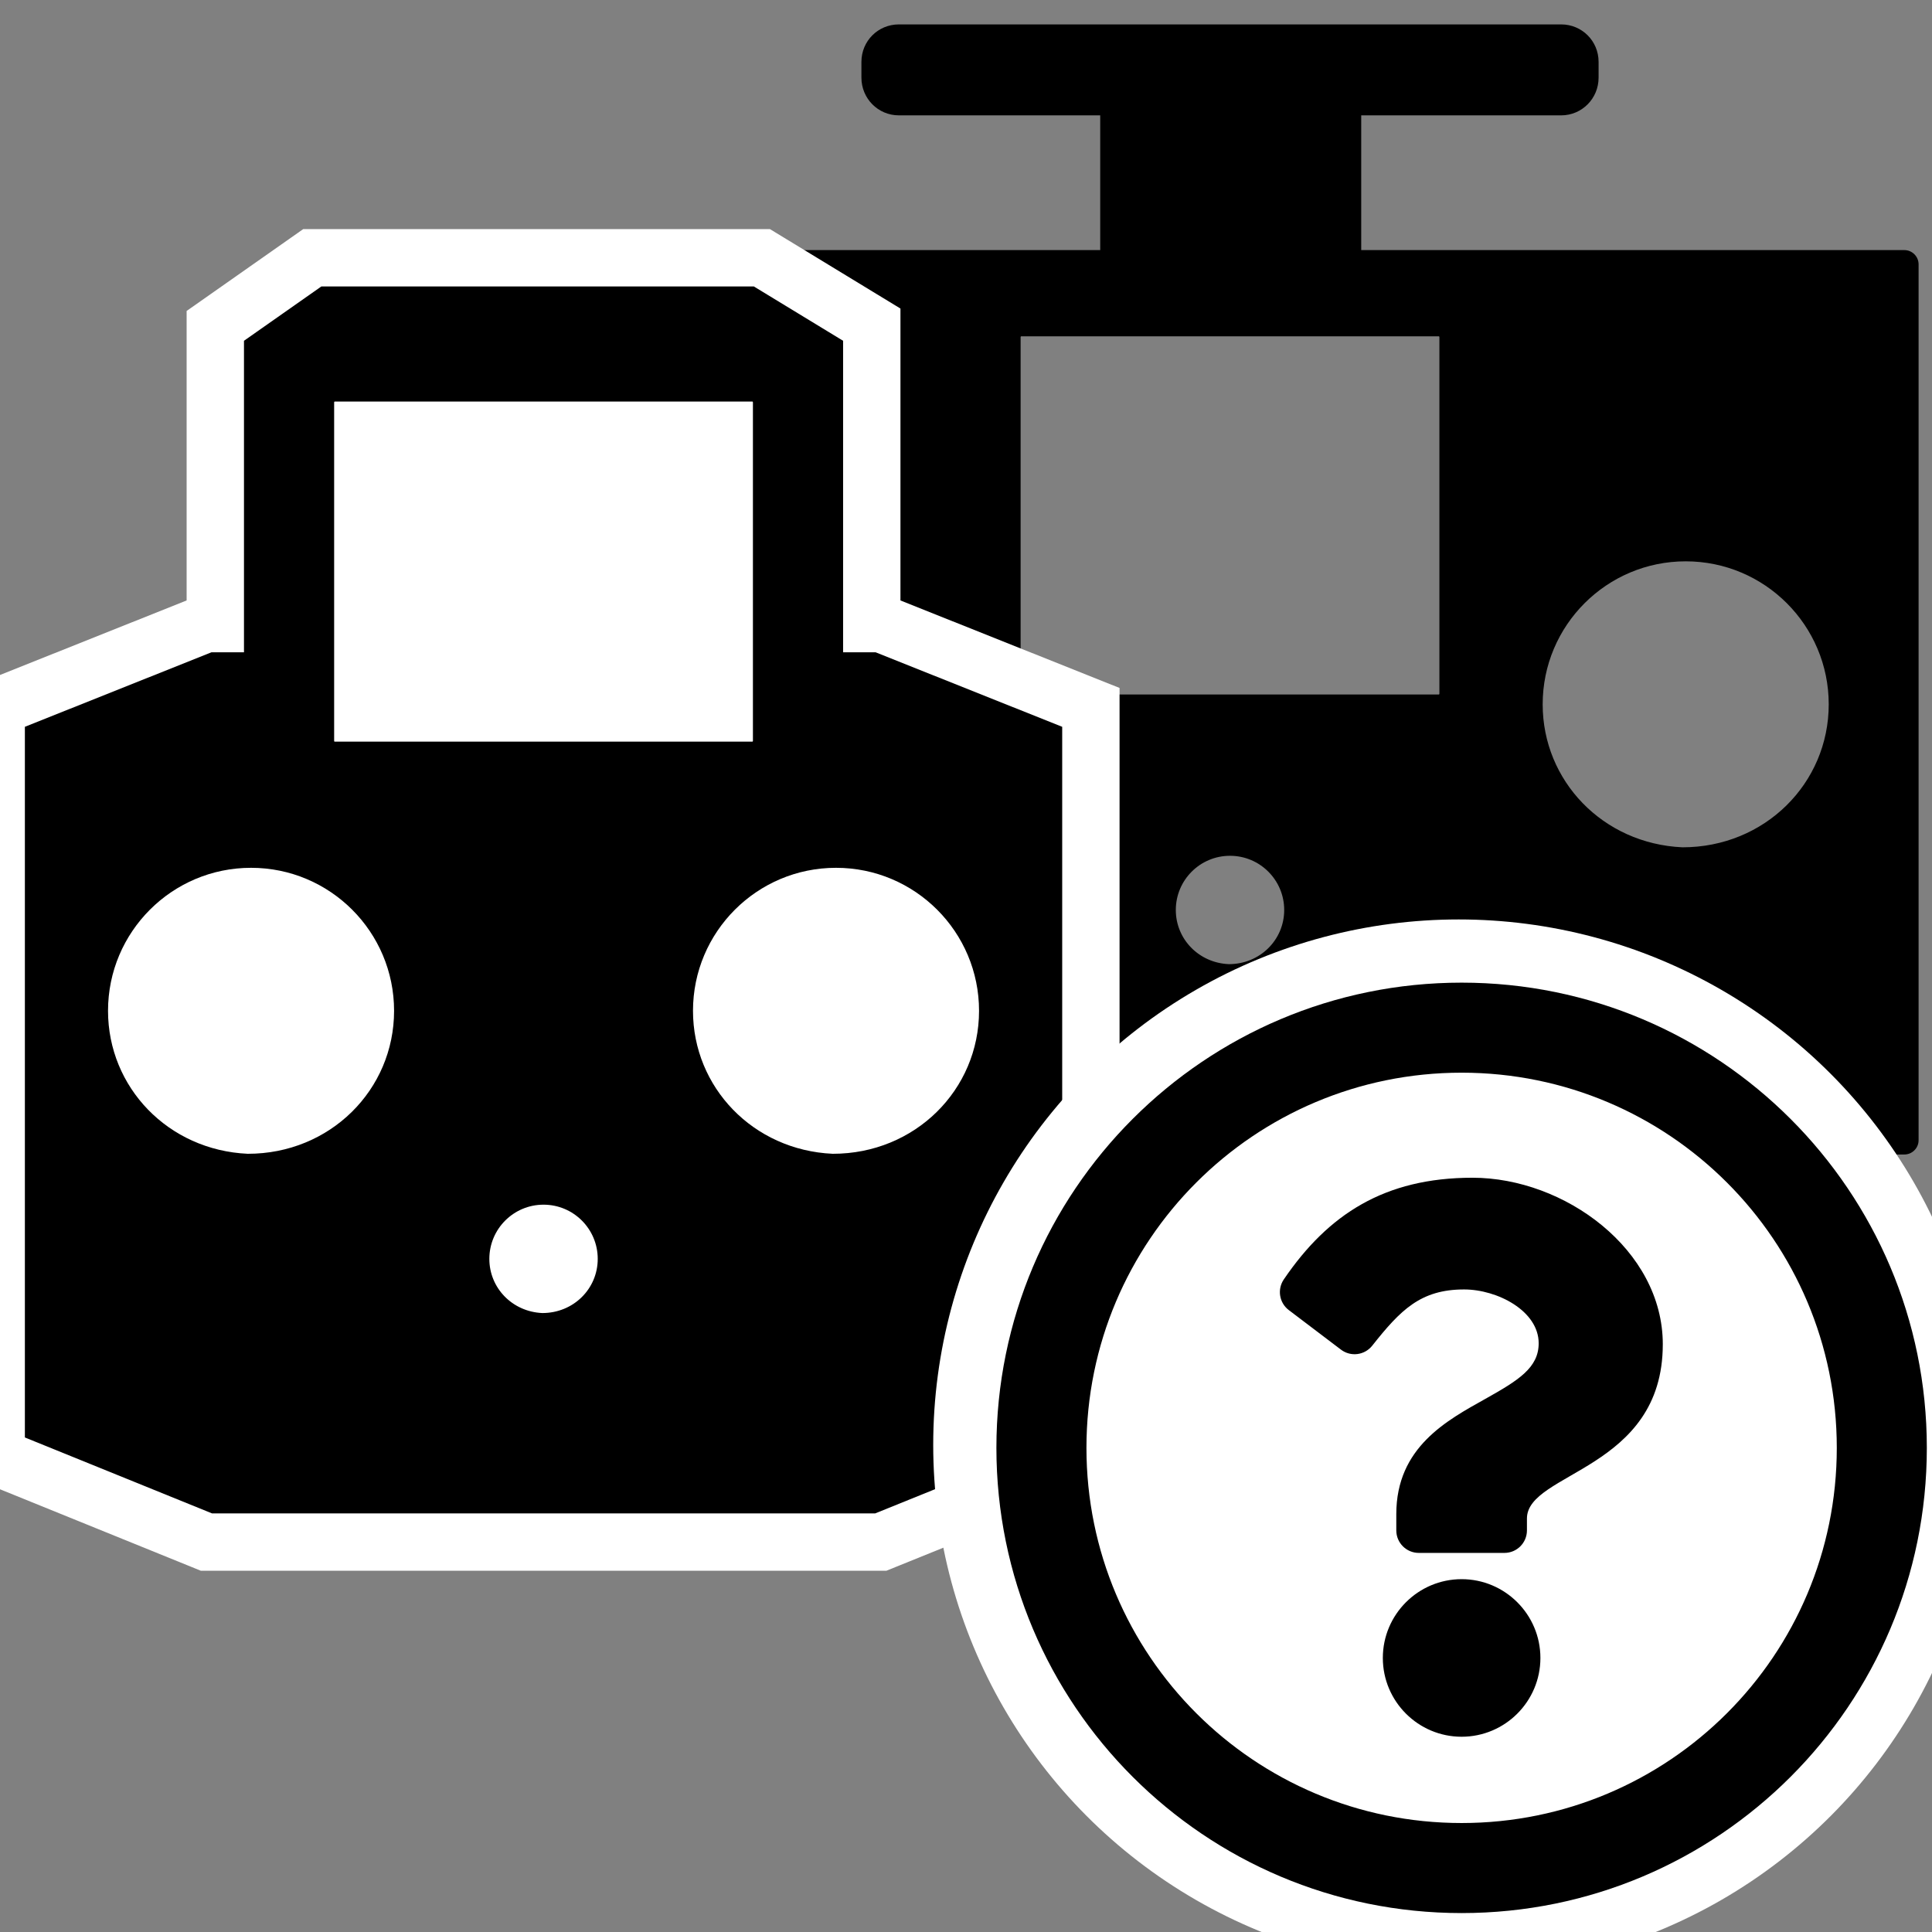
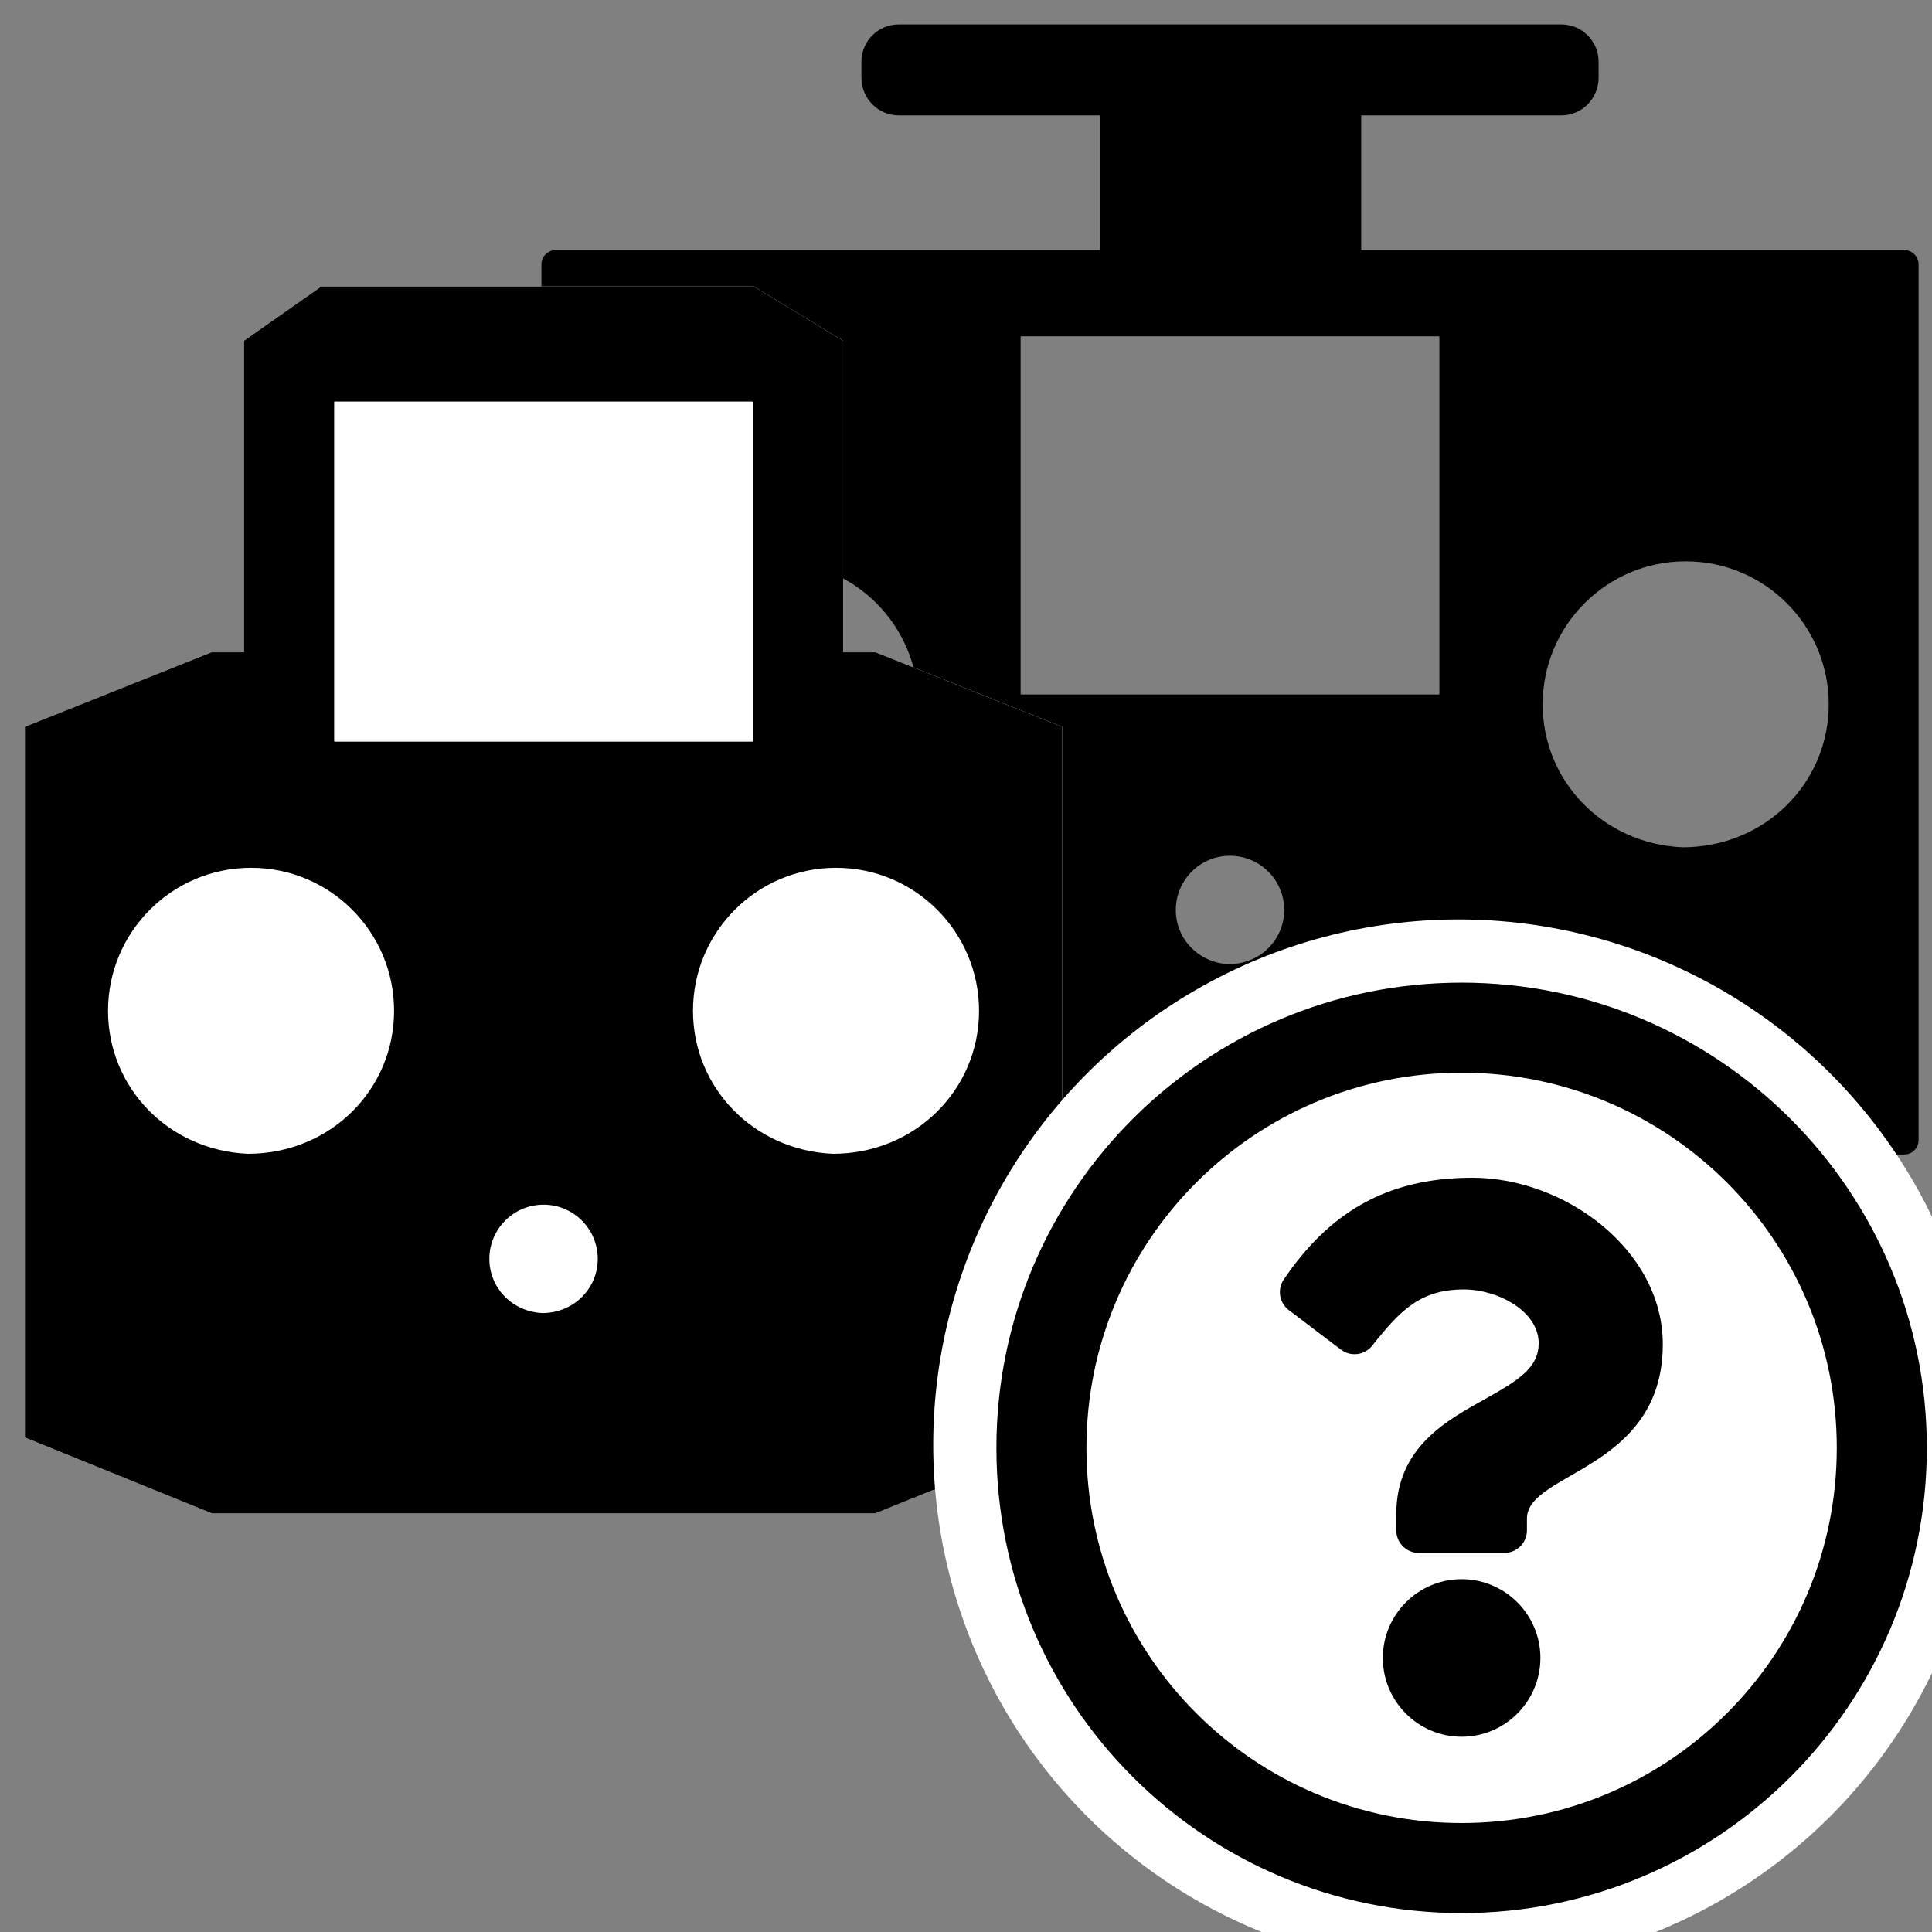
<svg xmlns="http://www.w3.org/2000/svg" xmlns:ns1="http://sodipodi.sourceforge.net/DTD/sodipodi-0.dtd" xmlns:ns2="http://www.inkscape.org/namespaces/inkscape" viewBox="0 0 512 512" version="1.1" id="svg179" ns1:docname="pic-DC-DS-2.svg" ns2:version="1.1 (c68e22c387, 2021-05-23)">
  <rect x="0" y="0" width="512" height="512" fill="#808080" stroke="none" />
  <defs id="defs183" />
  <ns1:namedview id="namedview181" pagecolor="#ffffff" bordercolor="#999999" borderopacity="1" ns2:pageshadow="0" ns2:pageopacity="0" ns2:pagecheckerboard="0" showgrid="false" ns2:zoom="1.6445312" ns2:cx="179.07838" ns2:cy="222.85986" ns2:window-width="1920" ns2:window-height="1027" ns2:window-x="-8" ns2:window-y="-8" ns2:window-maximized="1" ns2:current-layer="svg179" />
  <path d="m 147.258,305.954 h 357.412 c 2.077,0 3.776,-1.699 3.776,-3.776 V 70.052 c 0,-2.077 -1.699,-3.776 -3.776,-3.776 H 360.736 v -35.705 l 52.99,-8.05e-4 c 5.508,0 9.917,-4.472 9.917,-9.98 V 16.385 c 0,-5.508 -4.41,-9.917 -9.917,-9.917 l -175.524,2.68e-4 c -5.508,0 -9.917,4.41 -9.917,9.917 v 4.205 c 0,5.508 4.409,9.98 9.917,9.98 l 53.367,-8.05e-4 V 66.276 H 147.258 c -2.077,0 -3.776,1.699 -3.776,3.776 V 302.179 c 0,2.077 1.699,3.776 3.776,3.776 z M 270.605,184.045 H 381.323 c 0.073,0 0.132,-0.094 0.132,-0.208 V 89.335 c 0,-0.114 -0.065,-0.208 -0.132,-0.208 H 270.605 c -0.067,0 -0.132,0.099 -0.132,0.208 v 94.503 c 0,0.109 0.059,0.208 0.132,0.208 z m -66.03,40.5 c 21.812,0.021 38.782,-16.949 38.782,-37.883 0,-20.933 -16.97,-37.904 -37.904,-37.904 -20.931,0 -37.902,16.971 -37.902,37.904 0,20.249 15.918,36.925 37.023,37.883 z M 326.061,97.582 Z M 445.85,224.545 c 21.811,0.021 38.782,-16.949 38.782,-37.883 0,-20.933 -16.971,-37.904 -37.904,-37.904 -20.931,0 -37.902,16.971 -37.902,37.904 0,20.249 15.918,36.925 37.023,37.883 z M 325.63,255.51 c 8.265,0.008 14.696,-6.423 14.696,-14.354 0,-7.932 -6.43,-14.363 -14.363,-14.363 -7.932,0 -14.362,6.431 -14.362,14.363 0,7.673 6.032,13.992 14.029,14.354 z" style="fill:#000000;fill-rule:evenodd;stroke-width:1.341" id="path122" />
-   <path d="M 49.457,159.126 V 82.41 l 6.466,-4.54 c 3.414,-2.397 6.831,-4.79 10.242,-7.19 3.42,-2.407 6.846,-4.807 10.269,-7.21 l 3.931,-2.759 H 204.035 l 3.641,2.216 c 3.94,2.399 7.88,4.799 11.822,7.196 3.946,2.399 7.89,4.803 11.835,7.204 l 7.297,4.441 v 77.358 l 58.064,23.188 v 208.949 l -9.499,3.843 c -8.251,3.339 -16.508,6.666 -24.755,10.015 -8.259,3.355 -16.529,6.687 -24.792,10.03 l -2.742,1.11 H 53.219 l -2.748,-1.115 C 42.204,411.793 33.935,408.443 25.67,405.085 17.407,401.73 9.142,398.38 0.878,395.028 L -8.607,391.179 V 182.314 Z" style="fill:#ffffff;fill-rule:evenodd;stroke-width:1.341" id="path124" />
  <path d="m 56.185,401.062 h 87.881 87.881 c 49.547,-20.046 0,0 49.547,-20.046 v -91.544 -96.861 L 232.041,172.862 H 223.43 V 90.31 c -23.657,-14.4 0,0 -23.657,-14.4 H 85.168 c -20.511,14.4 0,0 -20.511,14.4 V 172.862 H 56.046 L 6.593,192.611 v 188.332 c 49.592,20.119 0,0 49.592,20.119 z" style="fill:#ffffff;fill-rule:evenodd;stroke-width:1.341" id="path126" />
  <path d="m 144.141,175.724 z m 76.534,130.042 c 21.812,0.021 38.782,-16.949 38.782,-37.883 0,-20.933 -16.97,-37.904 -37.904,-37.904 -20.931,0 -37.902,16.97 -37.902,37.904 0,20.249 15.918,36.925 37.023,37.883 z m -155.022,0 c 21.812,0.021 38.782,-16.949 38.782,-37.883 0,-20.933 -16.97,-37.904 -37.904,-37.904 -20.931,0 -37.902,16.97 -37.902,37.904 0,20.249 15.918,36.925 37.023,37.883 z M 88.684,196.544 H 199.402 c 0.073,0 0.132,-0.094 0.132,-0.208 v -89.713 c 0,-0.114 -0.065,-0.208 -0.132,-0.208 H 88.684 c -0.066,0 -0.132,0.1 -0.132,0.208 v 89.713 c 0,0.108 0.059,0.208 0.132,0.208 z M 56.185,401.062 h 87.881 87.881 c 49.547,-20.046 0,0 49.547,-20.046 v -91.544 -96.861 L 232.041,172.862 H 223.43 V 90.31 c -23.657,-14.4 0,0 -23.657,-14.4 H 85.168 c -20.511,14.4 0,0 -20.511,14.4 V 172.862 H 56.046 L 6.593,192.611 v 188.332 c 49.592,20.119 0,0 49.592,20.119 z m 87.525,-53.091 c 8.265,0.008 14.696,-6.423 14.696,-14.355 0,-7.932 -6.43,-14.363 -14.363,-14.363 -7.931,0 -14.362,6.431 -14.362,14.363 0,7.673 6.032,13.992 14.029,14.355 z" style="fill:#000000;fill-rule:evenodd;stroke-width:1.341" id="path130" />
  <circle id="path459" cx="386.561" cy="382.912" r="139.249" style="fill:#ffffff" />
  <path d="m 387.344,260.41 c -68.085,0 -123.287,55.222 -123.287,123.286 0,68.104 55.202,123.286 123.287,123.286 68.084,0 123.286,-55.182 123.286,-123.286 0,-68.065 -55.202,-123.286 -123.286,-123.286 z m 0,222.711 c -54.948,0 -99.425,-44.458 -99.425,-99.425 0,-54.93 44.479,-99.425 99.425,-99.425 54.927,0 99.425,44.478 99.425,99.425 0,54.947 -44.458,99.425 -99.425,99.425 z m 53.313,-126.866 c 0,33.333 -36.002,33.846 -36.002,46.164 v 3.15 c 0,3.295 -2.671,5.966 -5.965,5.966 h -22.692 c -3.295,0 -5.966,-2.671 -5.966,-5.966 v -4.304 c 0,-17.77 13.472,-24.873 23.653,-30.581 8.73,-4.894 14.081,-8.223 14.081,-14.704 0,-8.573 -10.936,-14.264 -19.778,-14.264 -11.528,0 -16.849,5.457 -24.33,14.898 -2.017,2.545 -5.697,3.018 -8.285,1.056 l -13.832,-10.488 c -2.539,-1.925 -3.108,-5.501 -1.314,-8.134 11.746,-17.247 26.706,-26.937 49.998,-26.937 24.394,0 50.433,19.042 50.433,44.144 z m -32.434,83.119 c 0,11.513 -9.366,20.879 -20.879,20.879 -11.513,0 -20.879,-9.366 -20.879,-20.879 0,-11.513 9.366,-20.879 20.879,-20.879 11.513,0 20.879,9.366 20.879,20.879 z" style="fill:#000000;fill-rule:evenodd;stroke-width:1.652" id="path132" />
</svg>